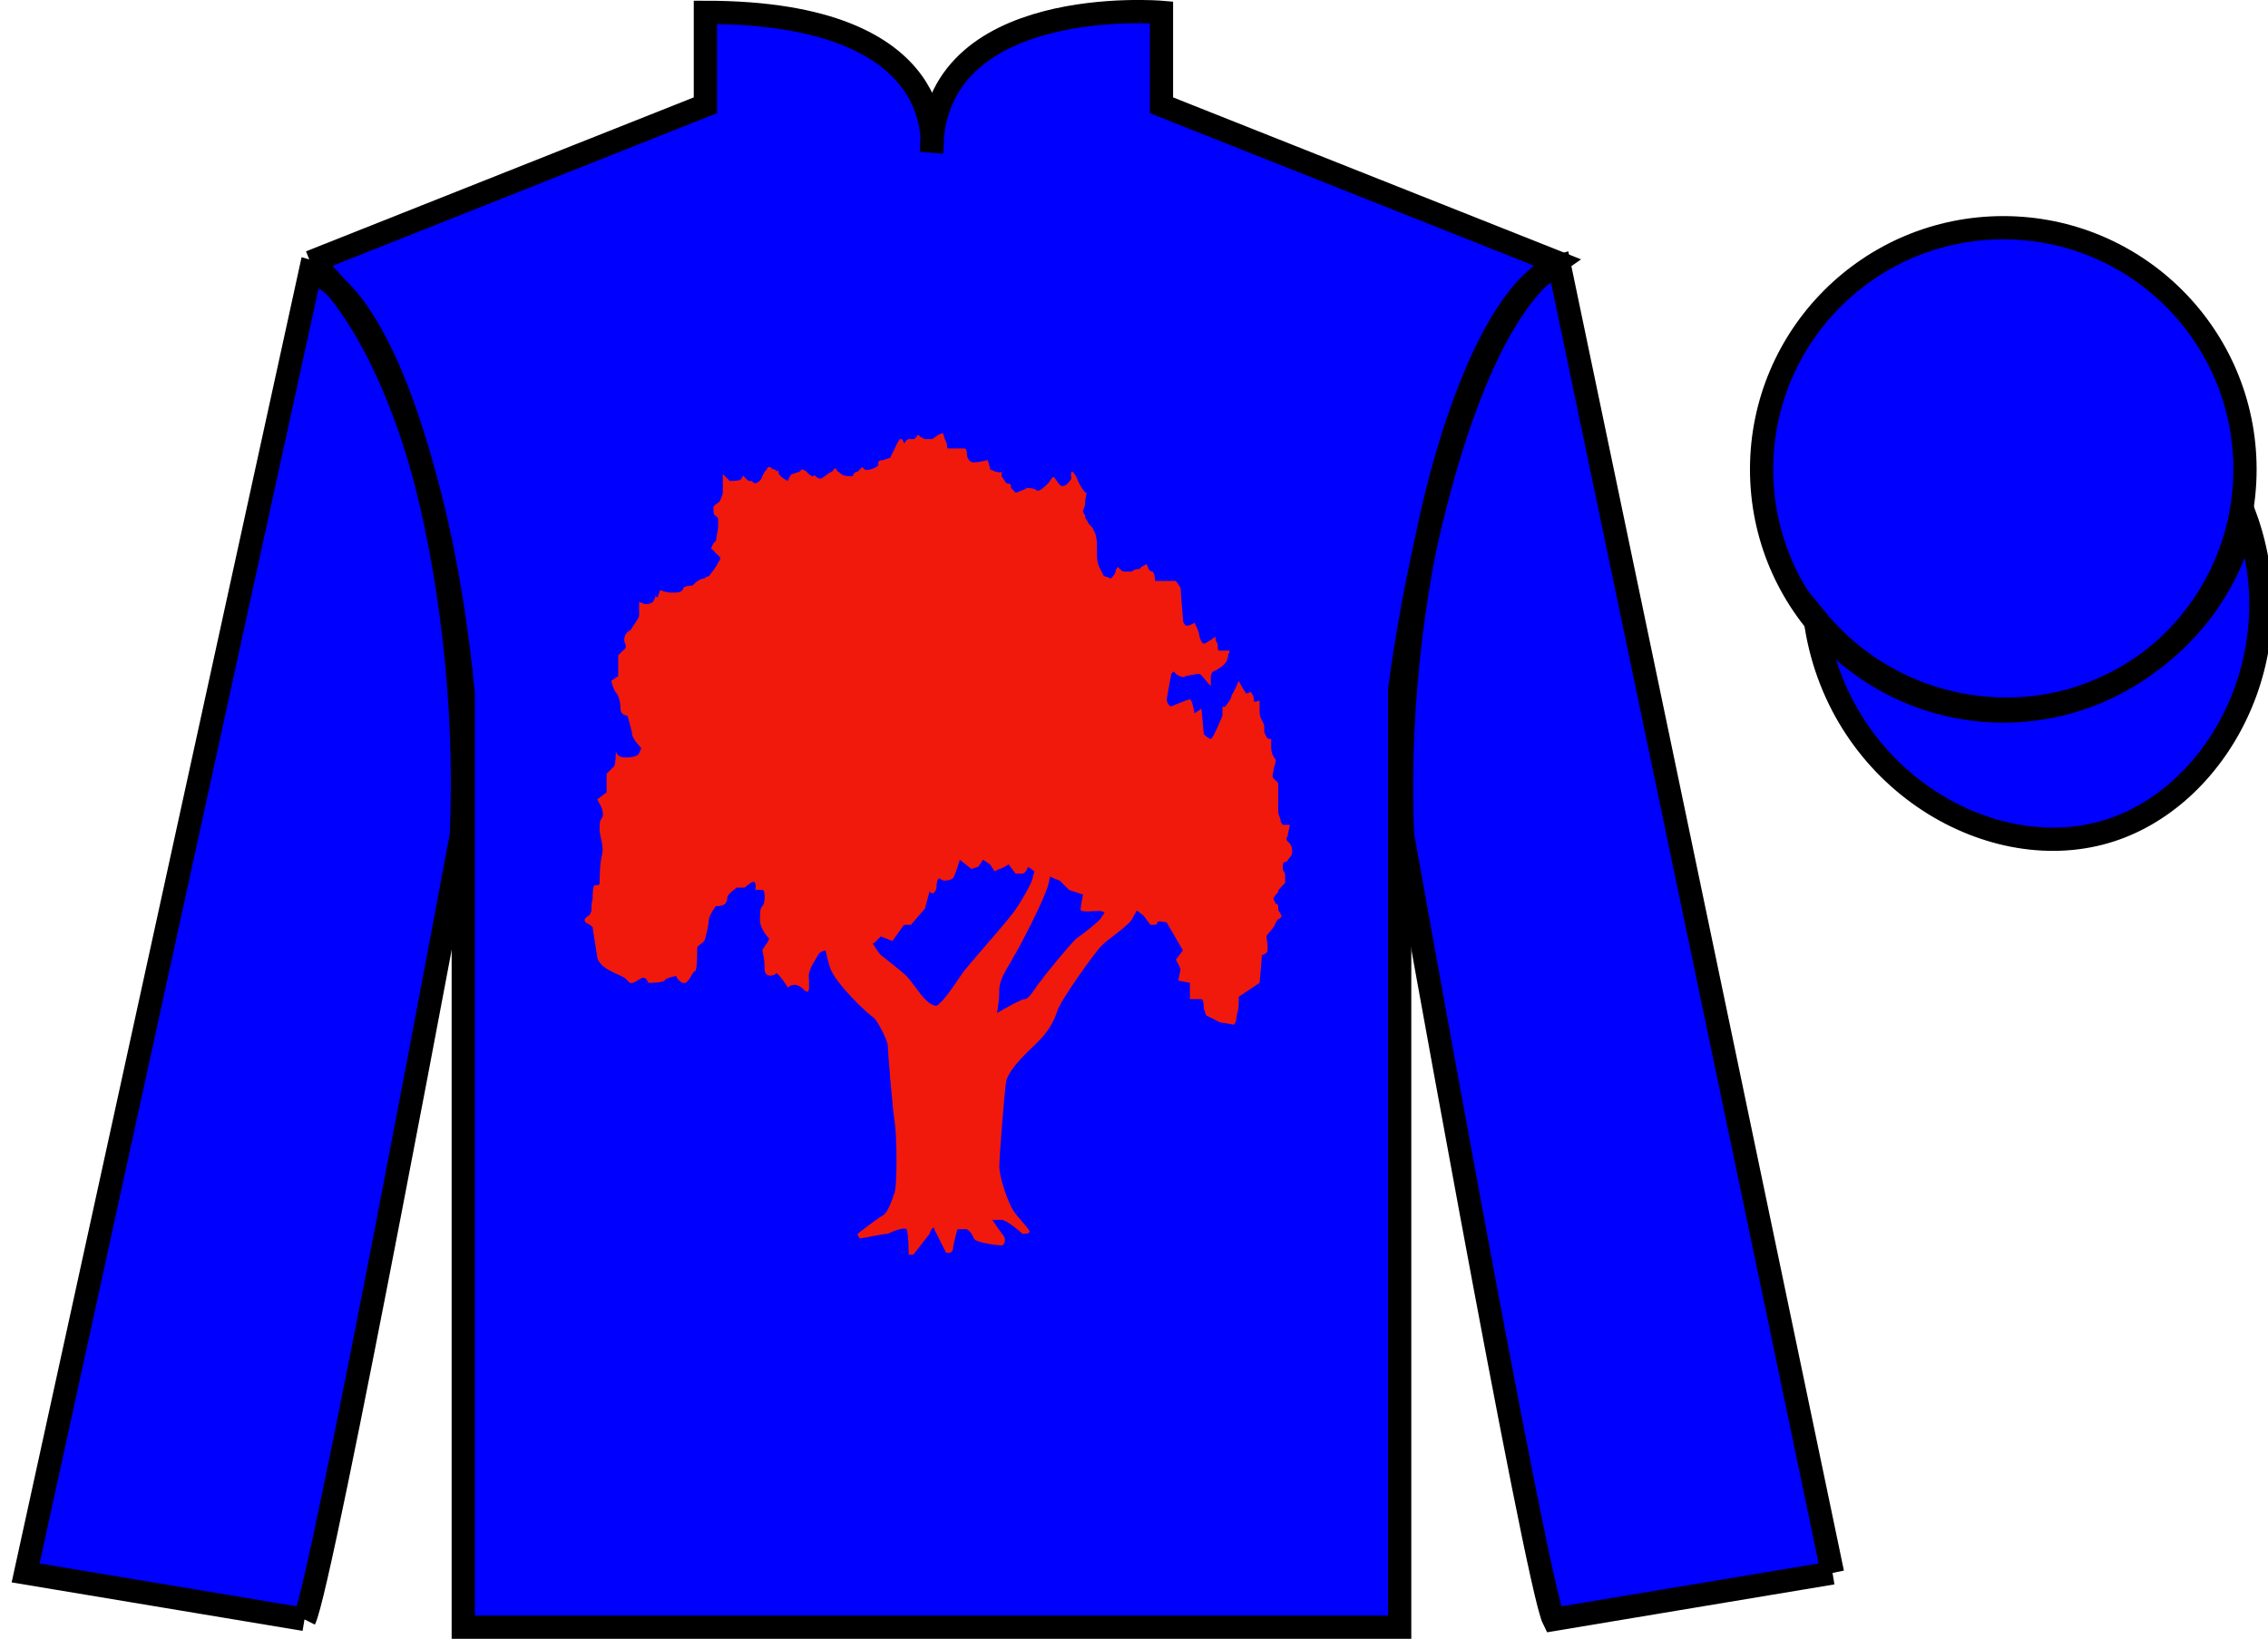
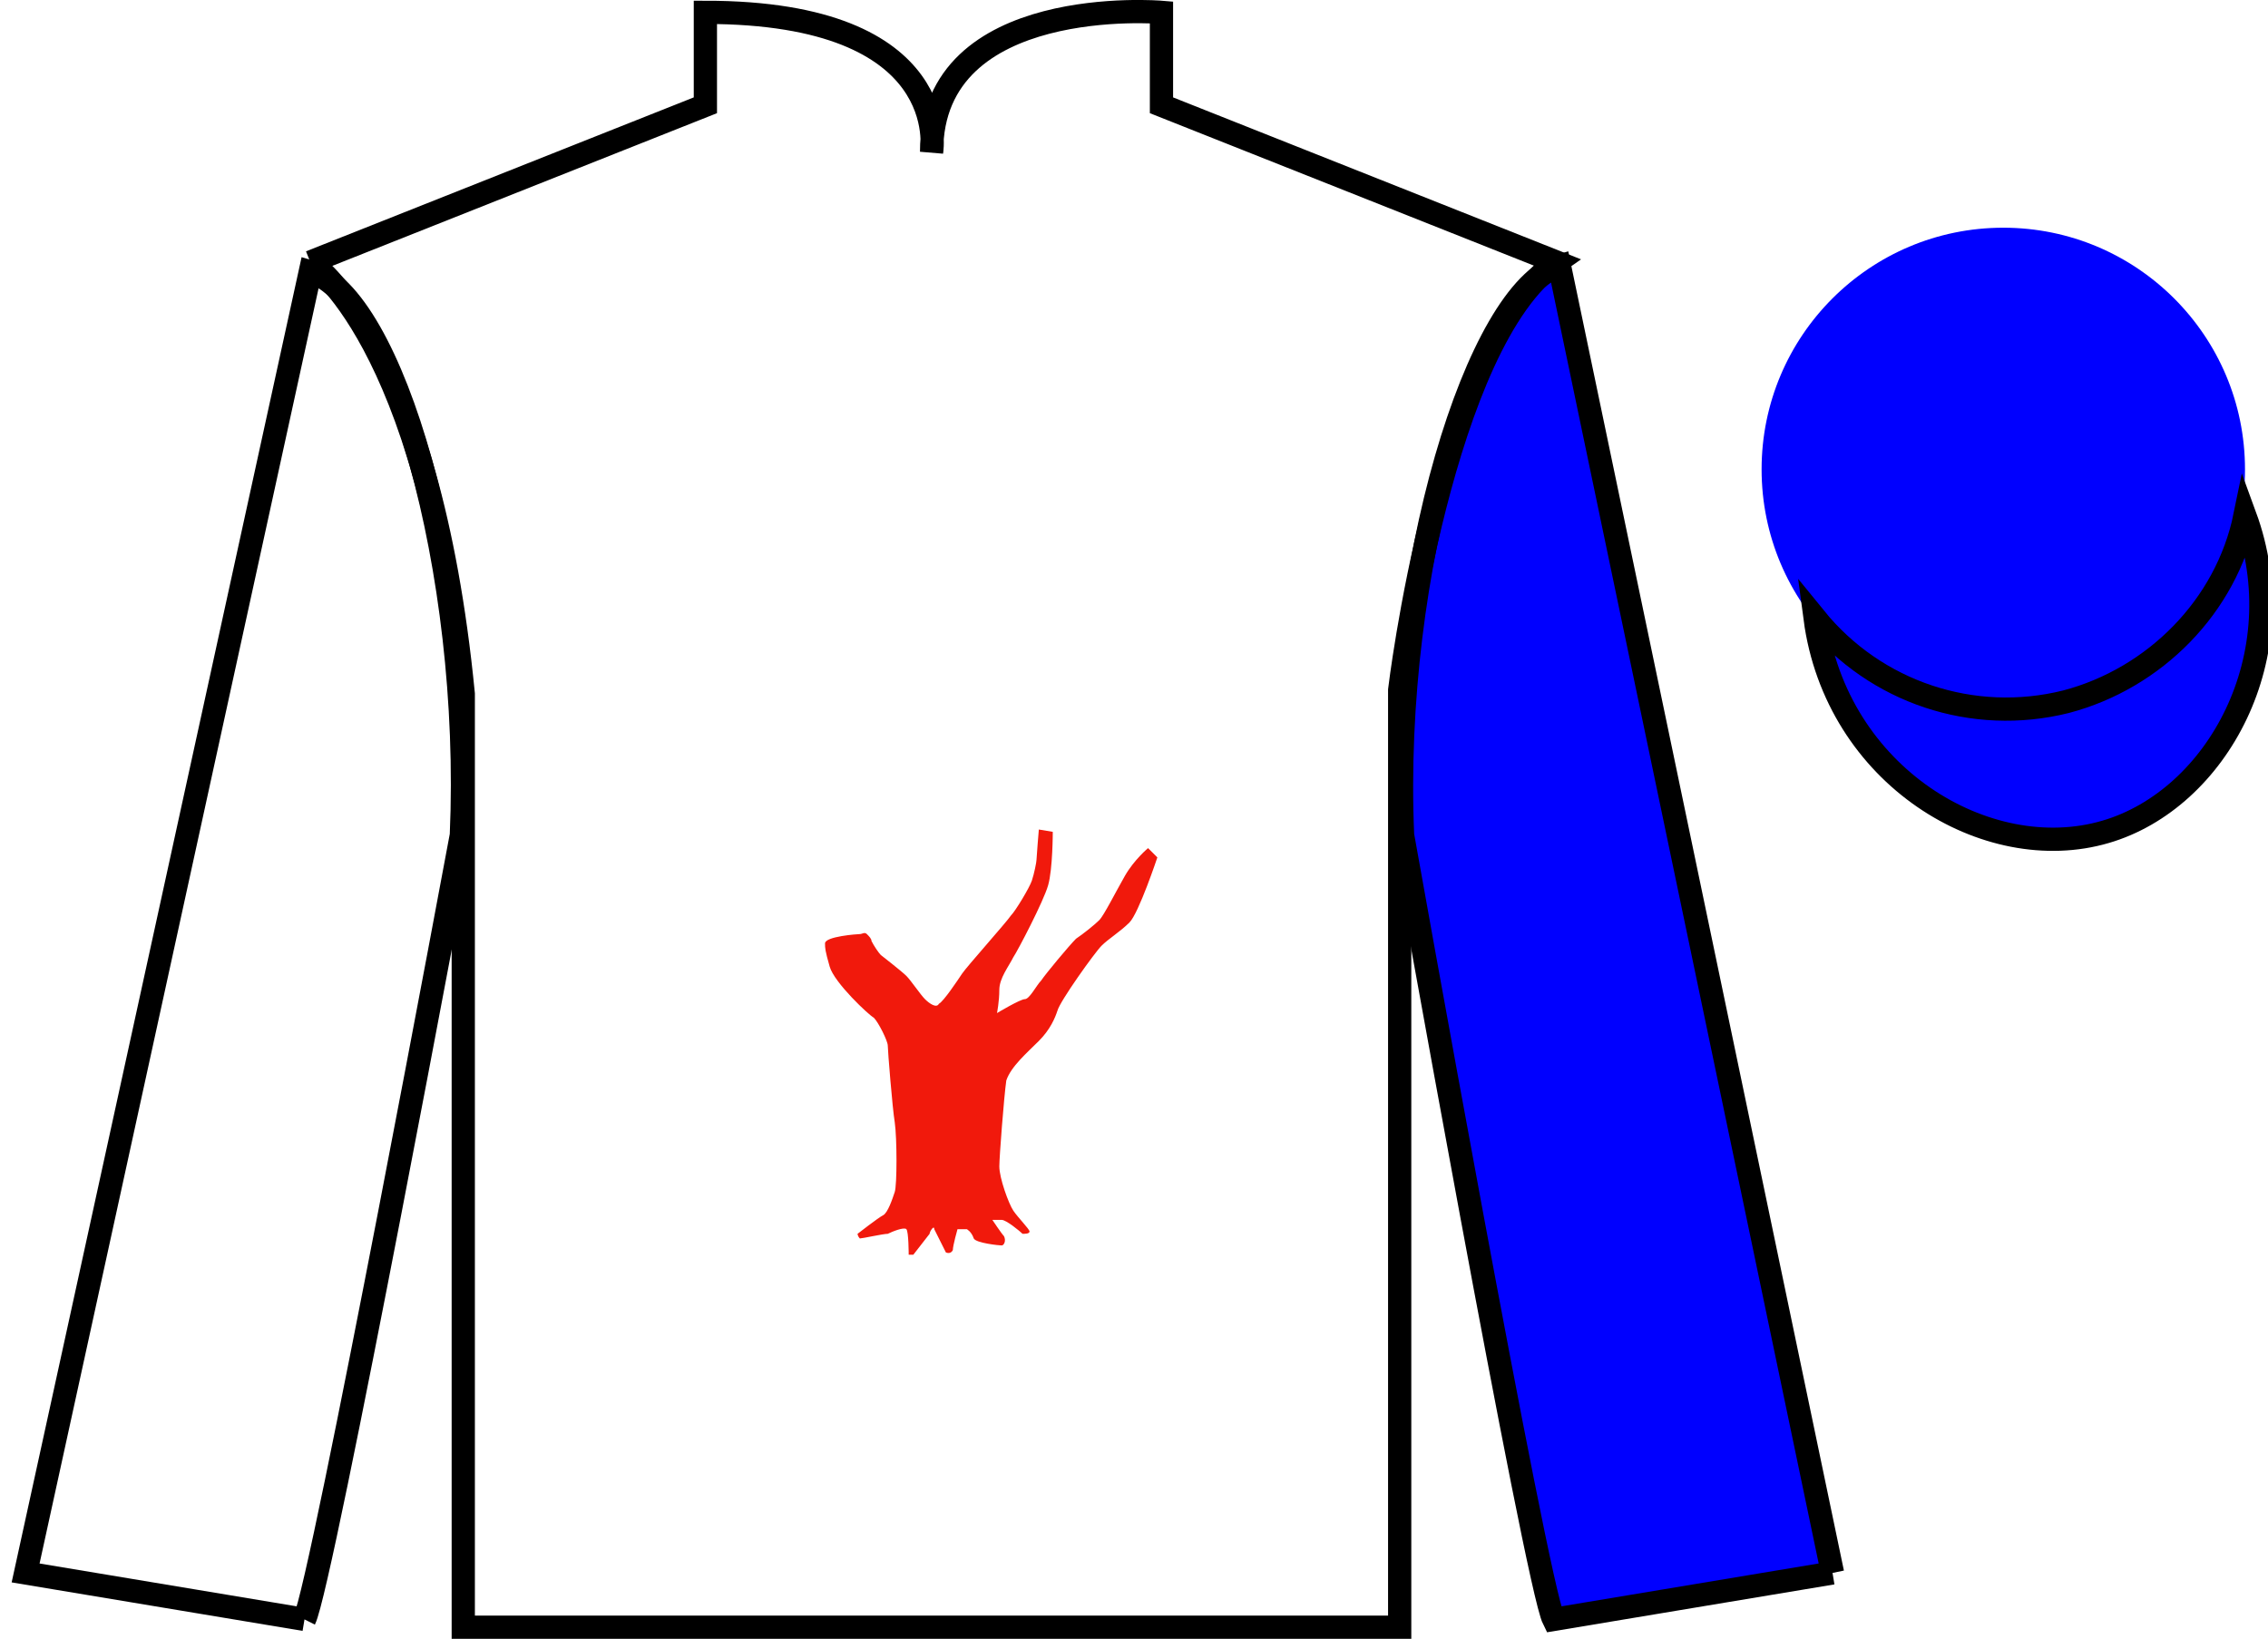
<svg xmlns="http://www.w3.org/2000/svg" version="1.1" preserveAspectRatio="xMidYMid meet" viewBox="0 0 97.59 70.53" width="97.59" height="70.53">
  <g id="silk">
    <g id="silk-jersey">
      <g id="silk-sleeves" transform="translate(0.5 0)" fill="#0000ff">
-         <path id="left-silk-sleeve" d="M 12.602 69.695 C 13.352 68.195 19.352 35.945 19.352 35.945 C 19.852 24.445 16.352 12.695 12.852 11.695 L 0.602 67.695 L 12.602 69.695 " />
        <path id="right-silk-sleeve" d="M 78.352 67.695 L 66.602 11.445 C 63.102 12.445 59.352 24.445 59.852 35.945 C 59.852 35.945 65.602 68.195 66.352 69.695 L 78.352 67.695 " />
      </g>
      <g id="silk-cuffs" fill="None">
        <g>
          <polygon points="13.5,69.6 15.2,60.7 3.6,58.9 1.6,67.4" />
          <path d="M8.3,64.3" />
        </g>
        <g>
-           <rect x="66.3" y="60" transform="matrix(0.981 -0.197 0.197 0.981 -11.236 15.457)" width="11.8" height="8.6" />
          <path d="M72.2,64.3" />
        </g>
      </g>
      <g id="silk-body" fill="#0000ff">
-         <path d="M 13.352 11.281 C 13.352 11.281 18.434 14.531 19.934 29.863 C 19.934 29.863 19.934 44.863 19.934 70.031 L 60.227 70.031 L 60.227 29.695 C 60.227 29.695 62.02 14.695 66.977 11.281 L 49.977 4.531 L 49.977 0.531 C 49.977 0.531 40.086 -0.305 40.086 6.531 C 40.086 6.531 41.102 0.531 30.352 0.531 L 30.352 4.531 L 13.352 11.281" />
-       </g>
+         </g>
      <g id="silk-collar" fill="None">
        <polygon class="st4" points="30.9,0.5 33.3,0.6 35.2,1 37.4,1.8 38.7,2.7 39.8,4.5 40.2,6.2 40.7,4.5 41.7,2.7 43.2,1.7 45.8,0.7 49.6,0.5 49.6,4.7 40.2,7.3 30.9,4.7  " />
      </g>
      <g id="silk-sleeves-pattern" transform="translate(0.5 0)" stroke="none" fill="#0000ff" />
      <g id="silk-body-pattern" stroke="none" fill="#f1190c">
        <path d="M36.9,53.1c0,0,0.9-0.7,1.1-0.8c0.2-0.1,0.4-0.7,0.5-1c0.1-0.3,0.1-2.3,0-3c-0.1-0.6-0.3-3.1-0.3-3.3c0-0.2-0.4-1-0.6-1.2   c-0.2-0.1-1.7-1.5-1.9-2.2c-0.2-0.7-0.2-0.8-0.2-1c0-0.3,1.4-0.4,1.5-0.4c0.1,0,0.2-0.1,0.3,0c0.1,0.1,0.2,0.2,0.2,0.3   c0.1,0.2,0.3,0.5,0.4,0.6c0,0,0.9,0.7,1.1,0.9c0.2,0.2,0.6,0.8,0.8,1c0.2,0.2,0.5,0.4,0.6,0.2c0.2-0.1,0.8-1,1-1.3   c0.2-0.3,1.9-2.2,2.1-2.5c0.2-0.2,0.8-1.2,0.9-1.5c0.1-0.3,0.2-0.8,0.2-0.9c0-0.1,0.1-1.3,0.1-1.3l0.6,0.1c0,0,0,1.6-0.2,2.3   c-0.2,0.7-1.3,2.8-1.5,3.1c-0.2,0.4-0.6,0.9-0.6,1.4c0,0.5-0.1,1-0.1,1s1-0.6,1.2-0.6c0.2,0,0.5-0.6,0.7-0.8   c0.2-0.3,1.2-1.5,1.5-1.8c0.3-0.2,0.8-0.6,1-0.8s0.7-1.2,1.1-1.9c0.4-0.7,1-1.2,1-1.2l0.4,0.4c0,0-0.8,2.4-1.2,2.8   c-0.4,0.4-0.9,0.7-1.2,1c-0.3,0.3-1.8,2.4-1.9,2.8c-0.1,0.3-0.3,0.8-0.8,1.3c-0.5,0.5-1.2,1.1-1.4,1.7c-0.1,0.7-0.3,3.3-0.3,3.7   c0,0.5,0.4,1.6,0.6,1.9c0.2,0.3,0.7,0.8,0.7,0.9c0,0.1-0.2,0.1-0.3,0.1c-0.1-0.1-0.7-0.6-0.9-0.6s-0.4,0-0.4,0s0.4,0.6,0.5,0.7   c0.1,0.2,0,0.4-0.1,0.4s-1.1-0.1-1.2-0.3c-0.1-0.3-0.3-0.4-0.3-0.4l-0.4,0c0,0-0.2,0.7-0.2,0.9c-0.1,0.2-0.3,0.1-0.3,0.1   s-0.4-0.8-0.5-1C40.2,52.7,40,53,40,53.1c0,0-0.7,0.9-0.7,0.9l-0.2,0c0,0,0-1-0.1-1.1c-0.1-0.1-0.6,0.1-0.8,0.2   c-0.2,0-1.1,0.2-1.2,0.2C36.9,53.2,36.9,53.1,36.9,53.1z" />
-         <path d="M35.6,40.9c0,0-0.3,0-0.4,0.2c-0.1,0.2-0.4,0.6-0.4,0.9c0,0.3,0.1,0.9-0.2,0.6c-0.3-0.3-0.5-0.2-0.5-0.2   c-0.1,0-0.2,0.1-0.2,0.1l-0.2-0.3c0,0-0.3-0.4-0.3-0.3c-0.1,0.1-0.5,0.2-0.5-0.2c0-0.5-0.1-0.8-0.1-0.8c0,0,0.1-0.2,0.2-0.3   c0,0,0.1-0.2,0.1-0.2c0,0-0.4-0.4-0.4-0.8c0-0.3,0-0.5,0.1-0.6c0.1-0.1,0.1-0.3,0.1-0.4c0-0.1,0-0.3-0.1-0.3c0,0-0.3,0-0.3,0   c0,0,0.1-0.5-0.2-0.3c-0.3,0.2-0.2,0.2-0.3,0.2c-0.1,0-0.3,0-0.3,0c0,0-0.4,0.3-0.4,0.4c0,0,0,0.2-0.1,0.3   c-0.1,0.1-0.4,0.1-0.4,0.1c0,0-0.3,0.4-0.3,0.6c0,0.1-0.1,0.7-0.2,0.9c-0.2,0.2-0.3,0.2-0.3,0.3c0,0.2,0,1-0.1,1s-0.3,0.6-0.5,0.5   c-0.1,0-0.3-0.2-0.3-0.3c0,0-0.5,0.1-0.5,0.2c-0.1,0.1-0.7,0.1-0.7,0.1c0,0-0.1-0.3-0.3-0.2c-0.2,0.1-0.3,0.2-0.4,0.2   c-0.1,0,0,0.1-0.3-0.2c-0.3-0.2-1.1-0.4-1.2-0.9c-0.1-0.6-0.2-1.3-0.2-1.3c-0.1-0.1-0.3-0.2-0.3-0.2c0,0-0.1-0.1,0-0.2   c0.1-0.1,0.2-0.1,0.2-0.2c0.1-0.1,0-0.3,0.1-0.6c0-0.2,0-0.6,0.1-0.6c0.1,0,0.2,0,0.2-0.1c0-0.1,0-0.8,0.1-1.2   c0.1-0.4-0.1-0.8-0.1-1.1c0-0.2,0-0.4,0.1-0.5c0.1-0.1,0-0.5-0.1-0.6c0,0-0.1-0.2-0.1-0.2c0,0,0.4-0.3,0.4-0.3s0-0.7,0-0.8   c0.1-0.1,0.3-0.3,0.3-0.3c0.1,0,0.1-0.7,0.1-0.7s0,0.3,0.4,0.3c0.4,0,0.6-0.1,0.6-0.2c0,0,0.1-0.2,0.1-0.2s-0.4-0.4-0.4-0.6   c0-0.1-0.2-0.8-0.2-0.8c0,0-0.3,0-0.3-0.3c0-0.3-0.1-0.6-0.2-0.7c-0.1-0.1-0.2-0.5-0.2-0.5l0.3-0.2c0,0,0-0.9,0-0.9   c0,0,0.2-0.2,0.2-0.2s0.2-0.1,0.1-0.3c-0.1-0.2,0-0.4,0.1-0.5c0.2-0.1,0.2-0.2,0.2-0.2s0.3-0.4,0.3-0.5c0-0.1,0-0.6,0-0.6   s0.2,0.1,0.3,0.1c0.2,0,0.3-0.1,0.3-0.1c0,0,0.1-0.2,0.1-0.2s0-0.1,0-0.1c0,0,0,0.1,0.1,0.1c0,0,0.1-0.3,0.1-0.3s0.3,0.1,0.4,0.1   c0.1,0,0.1,0,0.3,0c0.2,0,0.3-0.1,0.3-0.2c0.1-0.1,0.4-0.1,0.4-0.1l0.1-0.1c0,0,0.2-0.2,0.4-0.2c0.1-0.1,0.2-0.1,0.2-0.1   c0,0,0.4-0.5,0.4-0.6c0.1-0.1,0.1-0.2,0.1-0.2l-0.4-0.4c0,0,0.1-0.3,0.2-0.3c0,0,0.1-0.6,0.1-0.6c0,0,0-0.2,0-0.3   c0-0.1,0-0.1-0.1-0.2c0,0-0.1,0-0.1-0.2c0-0.1,0-0.2,0-0.2s-0.1,0.1,0.1-0.1c0.2-0.1,0.2-0.2,0.2-0.2s0.1-0.2,0.1-0.3   c0-0.1,0-0.4,0-0.5c0-0.1,0-0.3,0-0.3s0.3,0.3,0.3,0.3c0.1,0,0.5,0,0.5-0.1c0,0,0.1-0.2,0.1-0.1c0,0,0,0,0.1,0.1   c0.1,0.1,0.1,0.1,0.2,0.1c0.1,0,0.1,0.1,0.2,0.1c0.1,0,0.3-0.2,0.3-0.3c0,0,0.1-0.2,0.1-0.2c0,0,0.1-0.1,0.1-0.1c0,0,0-0.1,0.1-0.1   c0.1,0,0.1,0.1,0.2,0.1c0.1,0,0.1,0.1,0.1,0.1c0,0,0.1-0.1,0.1,0c0,0.1,0,0.1,0.1,0.2c0.1,0.1,0.3,0.2,0.3,0.2c0,0,0.1-0.3,0.2-0.3   c0,0,0.3-0.1,0.3-0.1c0,0,0.1-0.1,0.1-0.1c0,0,0.1,0,0.2,0.1c0.1,0.1,0.2,0.2,0.3,0.2c0,0,0-0.1,0.1,0c0.1,0.1,0.2,0.1,0.2,0.1   c0.1,0,0.4-0.3,0.5-0.3c0.1-0.1,0.1-0.2,0.2-0.1c0,0.1,0.1,0.1,0.2,0.2c0.1,0.1,0.4,0.1,0.5,0.1c0-0.1,0.1-0.2,0.2-0.2   c0.1-0.1,0.2-0.2,0.2-0.2s0,0,0.1,0.1c0.1,0.1,0.6-0.1,0.6-0.2c0,0-0.1-0.2,0.2-0.2c0.3-0.1,0.3-0.1,0.3-0.1l0.2-0.4   c0,0,0.2-0.5,0.3-0.4c0.1,0.1,0.1,0.2,0.1,0.2s0.1-0.2,0.2-0.2s0.1,0,0.1,0c0,0,0,0,0.1,0c0.1,0,0.2-0.2,0.2-0.2s0.1,0.1,0.1,0.1   c0,0,0.2,0.1,0.2,0.1c0.1,0,0.2,0,0.3,0c0,0,0.3-0.2,0.3-0.2s0.2-0.1,0.2,0c0,0,0,0.1,0.1,0.3c0.1,0.2,0,0.3,0.1,0.3   c0.1,0,0.7,0,0.7,0s0.1,0,0.1,0.2c0,0.2,0.1,0.4,0.3,0.4s0.6-0.1,0.6-0.1s0.1,0.3,0.1,0.4c0,0,0.4,0.2,0.5,0.1c0-0.1,0-0.2,0-0.2   l0,0.4c0,0,0.2,0.3,0.2,0.3c0,0,0.2,0,0.2,0.1c0,0.1,0,0,0,0.1c0.1,0.1,0.2,0.2,0.2,0.2c0.1,0,0.5-0.2,0.5-0.2c0,0,0.3,0,0.4,0.1   c0.1,0.1,0.4-0.2,0.5-0.3c0.1-0.1,0.2-0.4,0.3-0.2c0.1,0.1,0.2,0.4,0.4,0.3c0.1,0,0.3-0.3,0.3-0.3S46,20,46.3,20.5   c0.2,0.5,0.4,0.7,0.4,0.7s0.1-0.1,0,0.3c0,0.4-0.1,0.4-0.1,0.5c0,0.1,0.1,0.1,0.1,0.3c0.1,0.1,0.1,0.2,0.2,0.3   c0.1,0.1,0.1,0.1,0.1,0.1s0,0,0.1,0.2c0.1,0.2,0.1,0.5,0.1,0.6c0,0.1,0,0.1,0,0.3c0,0.1,0,0.4,0.1,0.6c0.1,0.2,0.2,0.4,0.2,0.4   c0.1,0,0.3,0.1,0.3,0.1s0.2-0.2,0.2-0.3c0-0.1,0.1-0.2,0.1-0.2c0.2,0.2,0.2,0.2,0.3,0.2c0.1,0,0.2,0,0.3,0c0,0,0.1-0.1,0.2-0.1   c0,0,0.2,0,0.2-0.1c0,0,0.2-0.1,0.2-0.1c0,0,0-0.1,0.1,0.1c0,0.1,0.1,0.2,0.2,0.2c0.1,0.1,0.1,0.4,0.1,0.4S49.9,25,50,25   c0,0,0.6,0,0.6,0s0.2,0.3,0.2,0.3c0,0.1,0.1,1.3,0.1,1.3c0,0.1,0,0.2,0.1,0.3c0.1,0.1,0.4-0.1,0.4-0.1s0.2,0.4,0.2,0.5   c0,0.1,0.1,0.4,0.2,0.4c0.1,0,0.5-0.3,0.5-0.3c0,0,0-0.3,0,0c0,0.3,0.1,0.2,0.1,0.4c0,0.2,0,0.2,0.1,0.2c0.1,0,0.4,0,0.4,0   s0,0,0,0.1c-0.1,0.1,0,0-0.1,0.3c-0.1,0.3-0.6,0.5-0.6,0.5c0,0-0.1,0.1-0.1,0.2c0,0.1,0,0.3,0,0.4c0,0.1-0.4-0.5-0.5-0.5   c-0.1,0-0.6,0.1-0.6,0.1c0,0.1-0.3,0-0.4-0.1c-0.1-0.1-0.1-0.1-0.1-0.1c0,0-0.1,0.1-0.1,0.1c0,0-0.2,1.1-0.2,1.1   c0,0.1,0.1,0.3,0.2,0.3c0,0,0.7-0.3,0.8-0.3c0.1,0,0.2,0.6,0.2,0.6l0.3-0.2l0.1,1.1c0,0,0.2,0.2,0.3,0.2c0.1,0,0.5-1,0.5-1   c0,0,0-0.4,0-0.4c0,0,0.1,0.1,0.2-0.1c0.1-0.1,0.2-0.3,0.2-0.4c0.1-0.1,0.3-0.6,0.3-0.6c0,0,0.2,0.4,0.3,0.5c0,0.1,0.1,0,0.2,0   c0,0,0-0.1,0.1,0.1c0.1,0.2,0,0.3,0.1,0.3c0.1,0,0.2-0.1,0.2,0c0,0.1,0,0,0,0.3c0,0.3,0,0.3,0.1,0.5c0.1,0.2,0.1,0.2,0.1,0.3   c0,0.1,0,0.2,0,0.2s0.1,0.3,0.2,0.3c0.1,0,0.1,0,0.1,0.1c0,0.1,0,0.1,0,0.3c0,0.2,0.1,0.4,0.2,0.5c0,0,0,0.1-0.1,0.4   c0,0.2-0.1,0.3,0,0.4c0.1,0.1,0.2,0.2,0.2,0.2s0,0,0,0.1c0,0.1,0,0.1,0,0.3c0,0.2,0,0.2,0,0.4c0,0.2,0,0.2,0,0.4   c0,0.2,0.1,0.3,0.1,0.4c0,0.1,0.1,0.2,0.1,0.2c0,0,0.3,0,0.3,0l-0.1,0.5c0,0-0.1,0.1,0,0.2c0.1,0.1,0.2,0.2,0.2,0.4   c0,0.1,0,0.2-0.1,0.3c-0.1,0.1-0.1,0.2-0.2,0.2c-0.1,0-0.1,0.1-0.1,0.2c0,0.1,0,0,0,0.1c0,0.1,0.1,0.1,0.1,0.3c0,0.1,0,0.2,0,0.3   C55,38.3,55,38.3,55,38.4c0,0,0,0,0,0s0-0.1,0,0c-0.1,0.1-0.2,0.2-0.2,0.3c0,0,0.1,0.2,0.1,0.2c0,0,0.1,0,0.1,0.1   c0,0.2,0,0.2,0.1,0.3c0,0.1,0.1,0.1,0,0.2c-0.1,0.1-0.1,0-0.2,0.2c-0.1,0.3-0.4,0.5-0.4,0.6c0,0.1,0.1,0.6,0,0.7   c-0.1,0.1-0.2,0.1-0.2,0.1c0,0.1-0.1,1.2-0.1,1.2l-0.6,0.4c0,0-0.3,0.2-0.3,0.2c0,0.1,0,0,0,0.3c0,0.3-0.1,0.5-0.1,0.6   c0,0.2-0.1,0.3-0.1,0.3S52.5,44,52.5,44c0,0-0.6-0.3-0.6-0.3s-0.1-0.3-0.1-0.3c0,0,0-0.4-0.1-0.4s-0.5,0-0.5,0l0-0.7l-0.5-0.1   l0.1-0.5l-0.2-0.4l0.3-0.4l-0.7-1.2c0,0-0.4-0.1-0.4,0c0,0.1-0.1,0.1-0.1,0.1c0,0-0.2,0-0.2,0l-0.3-0.4l-0.4-0.3l-0.3,0.6   c0,0-1-0.5-1.2-0.5c-0.2,0-0.9,0.1-0.8-0.1c0-0.1,0.1-0.6,0.1-0.6L46,38.3l-0.4-0.4l-0.5-0.2c0,0-0.6-0.2-0.6-0.2   c0,0-0.3-0.3-0.3-0.1c-0.1,0.2-0.2,0.2-0.2,0.2c0,0-0.3,0-0.3,0c0,0-0.3-0.4-0.3-0.4s-0.3,0.2-0.4,0.2c-0.2,0.1-0.2,0.1-0.2,0.1   l-0.2-0.3L42.3,37l-0.2,0.3l-0.3,0.1L41.3,37c0,0-0.2,0.7-0.3,0.8c-0.1,0.1-0.4,0.1-0.4,0.1l-0.2-0.1c0,0-0.1,0.1-0.1,0.3   c0,0.1,0,0.2-0.1,0.3c0,0.1-0.2,0-0.2,0S40,38.2,40,38.3c0,0.1-0.2,0.8-0.2,0.8l-0.6,0.7l-0.3,0l-0.5,0.7l-0.5-0.2l-0.3,0.3   l-0.9-0.2l-0.2,0l-0.5,0.3l-0.2,0L35.6,40.9z" />
      </g>
    </g>
    <g id="silk-jersey-outline" stroke="#000000" stroke-width="1" stroke-opacity="1">
      <g id="silk-sleeves" transform="translate(0.5 0)" fill="none">
        <path id="left-silk-sleeve" d="M 12.602 69.695 C 13.352 68.195 19.352 35.945 19.352 35.945 C 19.852 24.445 16.352 12.695 12.852 11.695 L 0.602 67.695 L 12.602 69.695 " />
        <path id="right-silk-sleeve" d="M 78.352 67.695 L 66.602 11.445 C 63.102 12.445 59.352 24.445 59.852 35.945 C 59.852 35.945 65.602 68.195 66.352 69.695 L 78.352 67.695 " />
      </g>
      <g id="silk-body" fill="none">
        <path d="M 13.352 11.281 C 13.352 11.281 18.434 14.531 19.934 29.863 C 19.934 29.863 19.934 44.863 19.934 70.031 L 60.227 70.031 L 60.227 29.695 C 60.227 29.695 62.02 14.695 66.977 11.281 L 49.977 4.531 L 49.977 0.531 C 49.977 0.531 40.086 -0.305 40.086 6.531 C 40.086 6.531 41.102 0.531 30.352 0.531 L 30.352 4.531 L 13.352 11.281" />
      </g>
    </g>
    <g id="silk-cap">
      <g id="silk-cap-body" fill="#0000ff">
        <circle cx="86.2" cy="20.2" r="10.4" />
        <path d="M78.1,26.6c0.9,6.8,7.4,10.7,12.5,9.2c4.8-1.4,8.2-7.6,6-13.6c-0.8,3.9-3.9,7-7.7,8 C84.9,31.2,80.7,29.8,78.1,26.6z" />
      </g>
      <g id="silk-cap-pattern" fill="#0000ff" />
    </g>
    <g id="silk-cap-outline" stroke="#000000" stroke-width="1" stroke-opacity="1">
      <g id="silk-cap-body" fill="none">
-         <circle cx="86.2" cy="20.2" r="10.4" />
        <path d="M78.1,26.6c0.9,6.8,7.4,10.7,12.5,9.2c4.8-1.4,8.2-7.6,6-13.6c-0.8,3.9-3.9,7-7.7,8 C84.9,31.2,80.7,29.8,78.1,26.6z" />
      </g>
    </g>
  </g>
</svg>